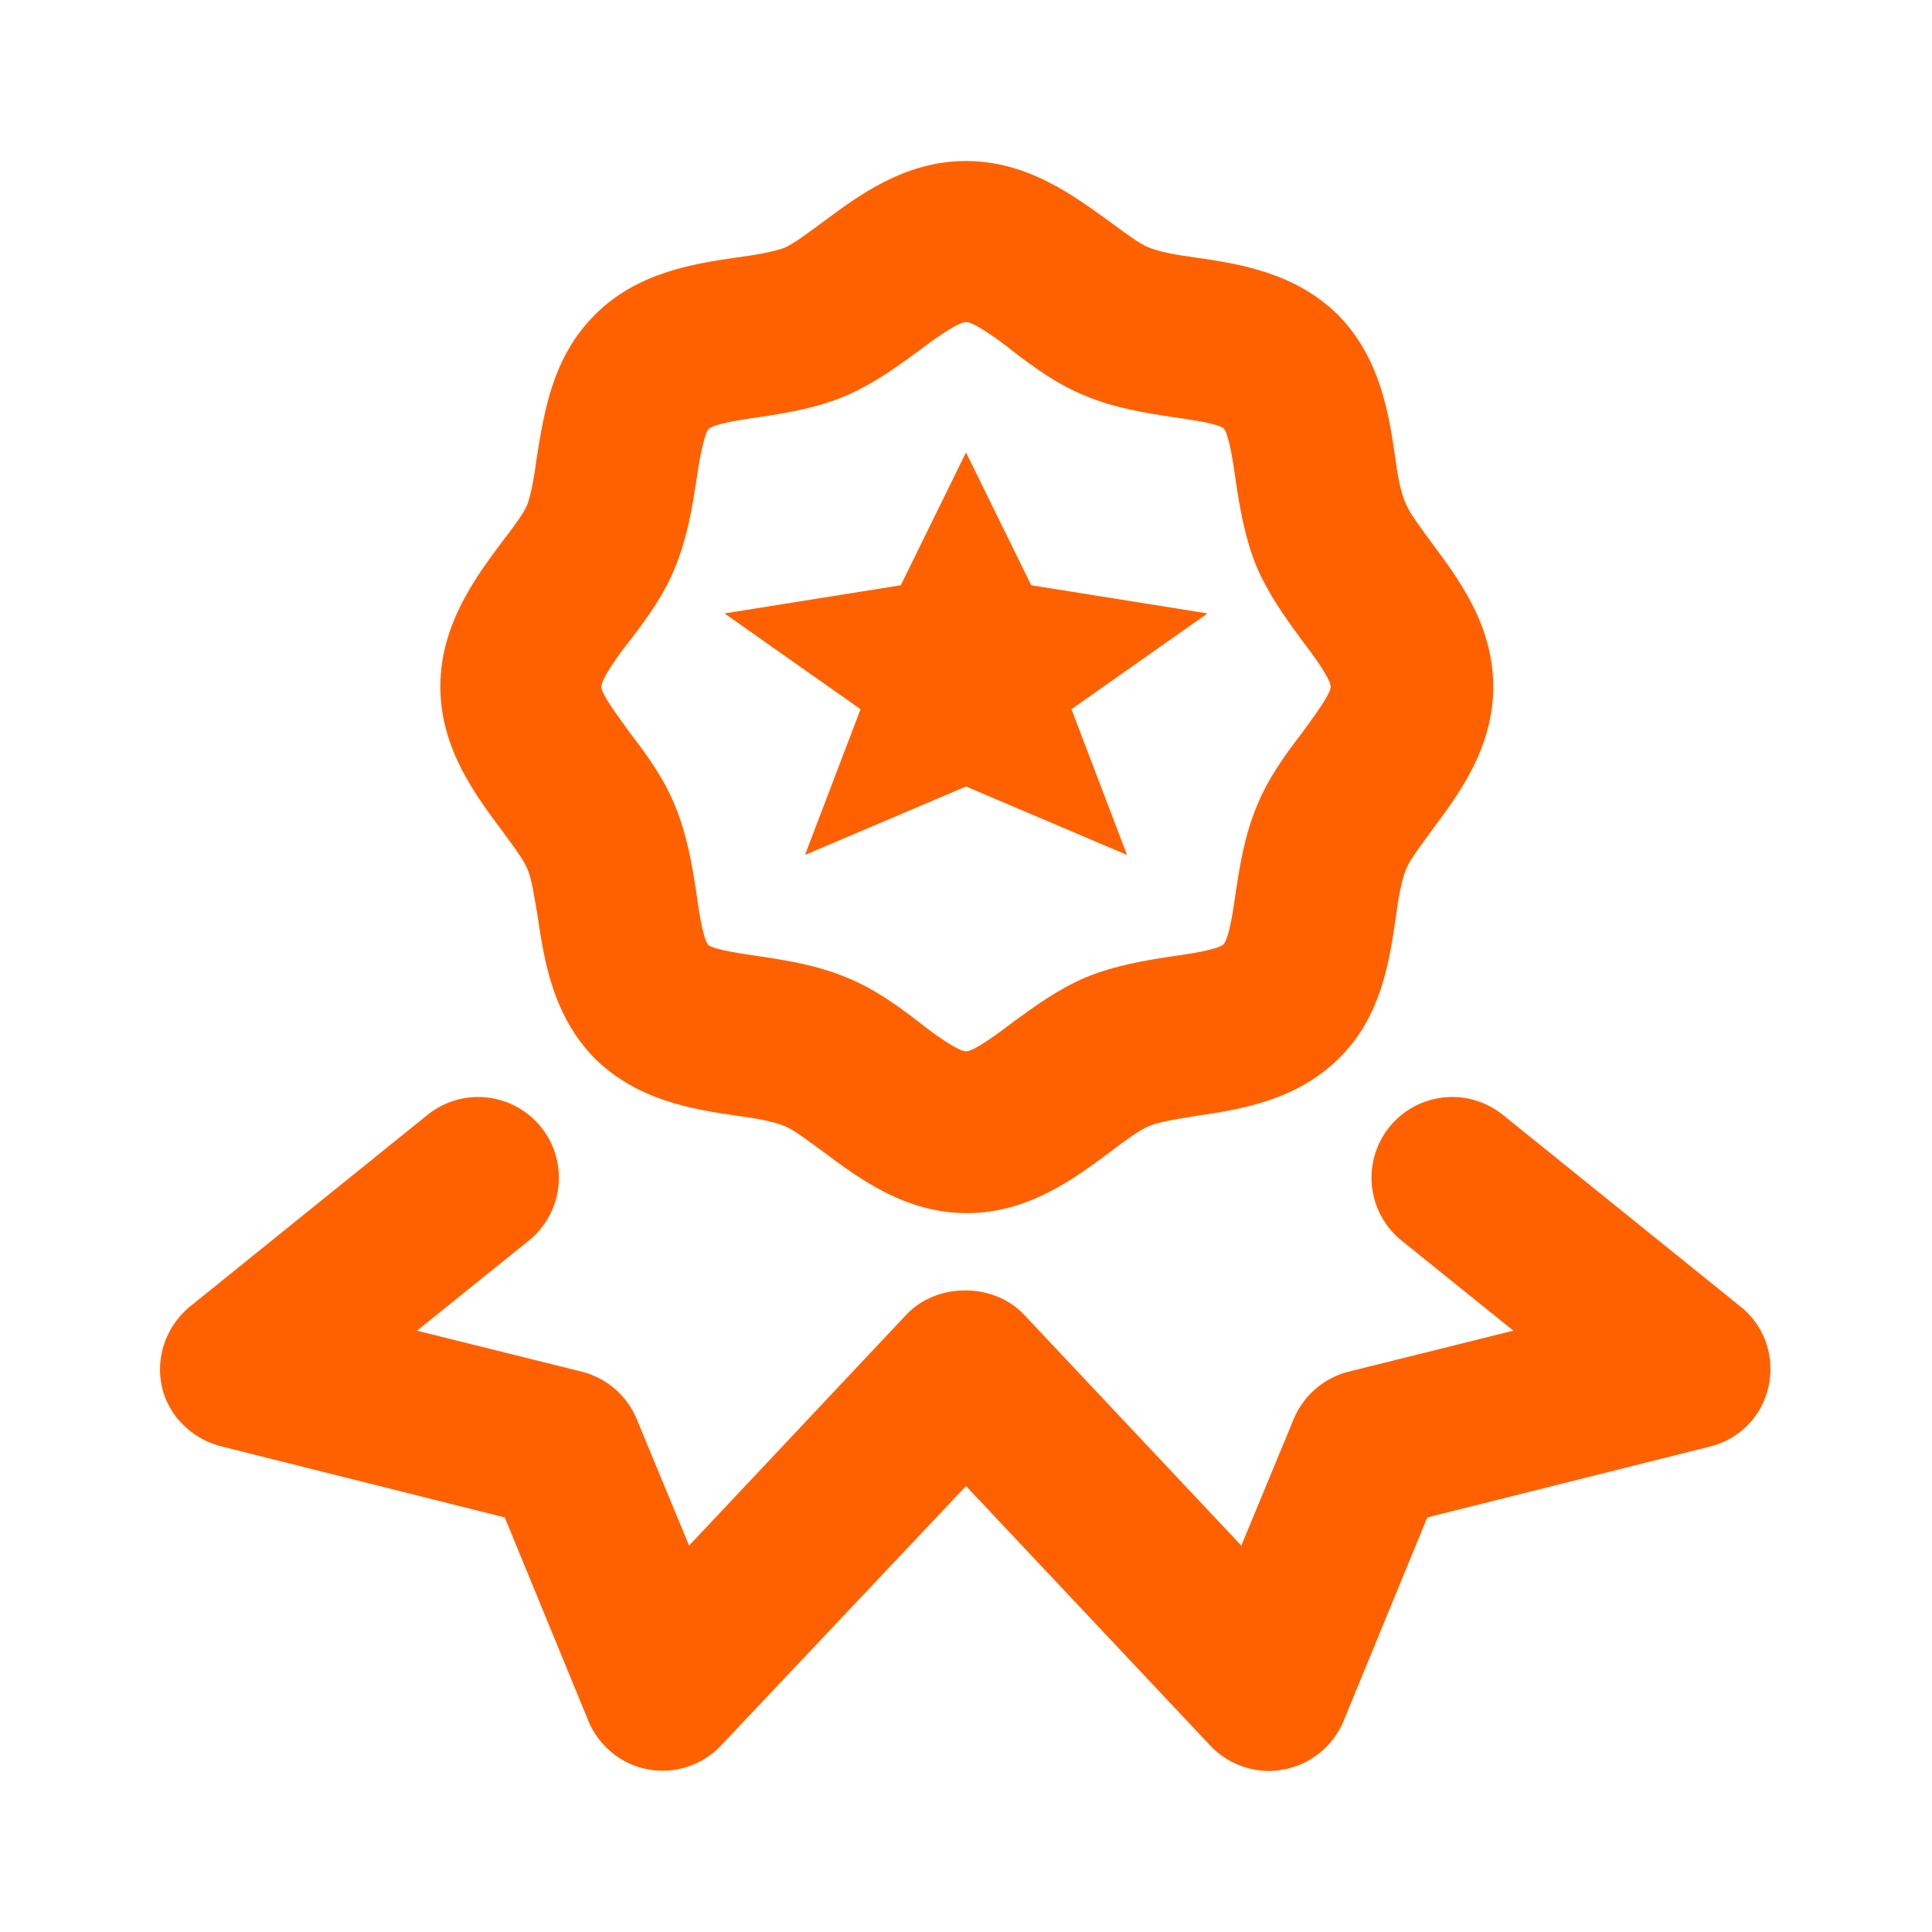
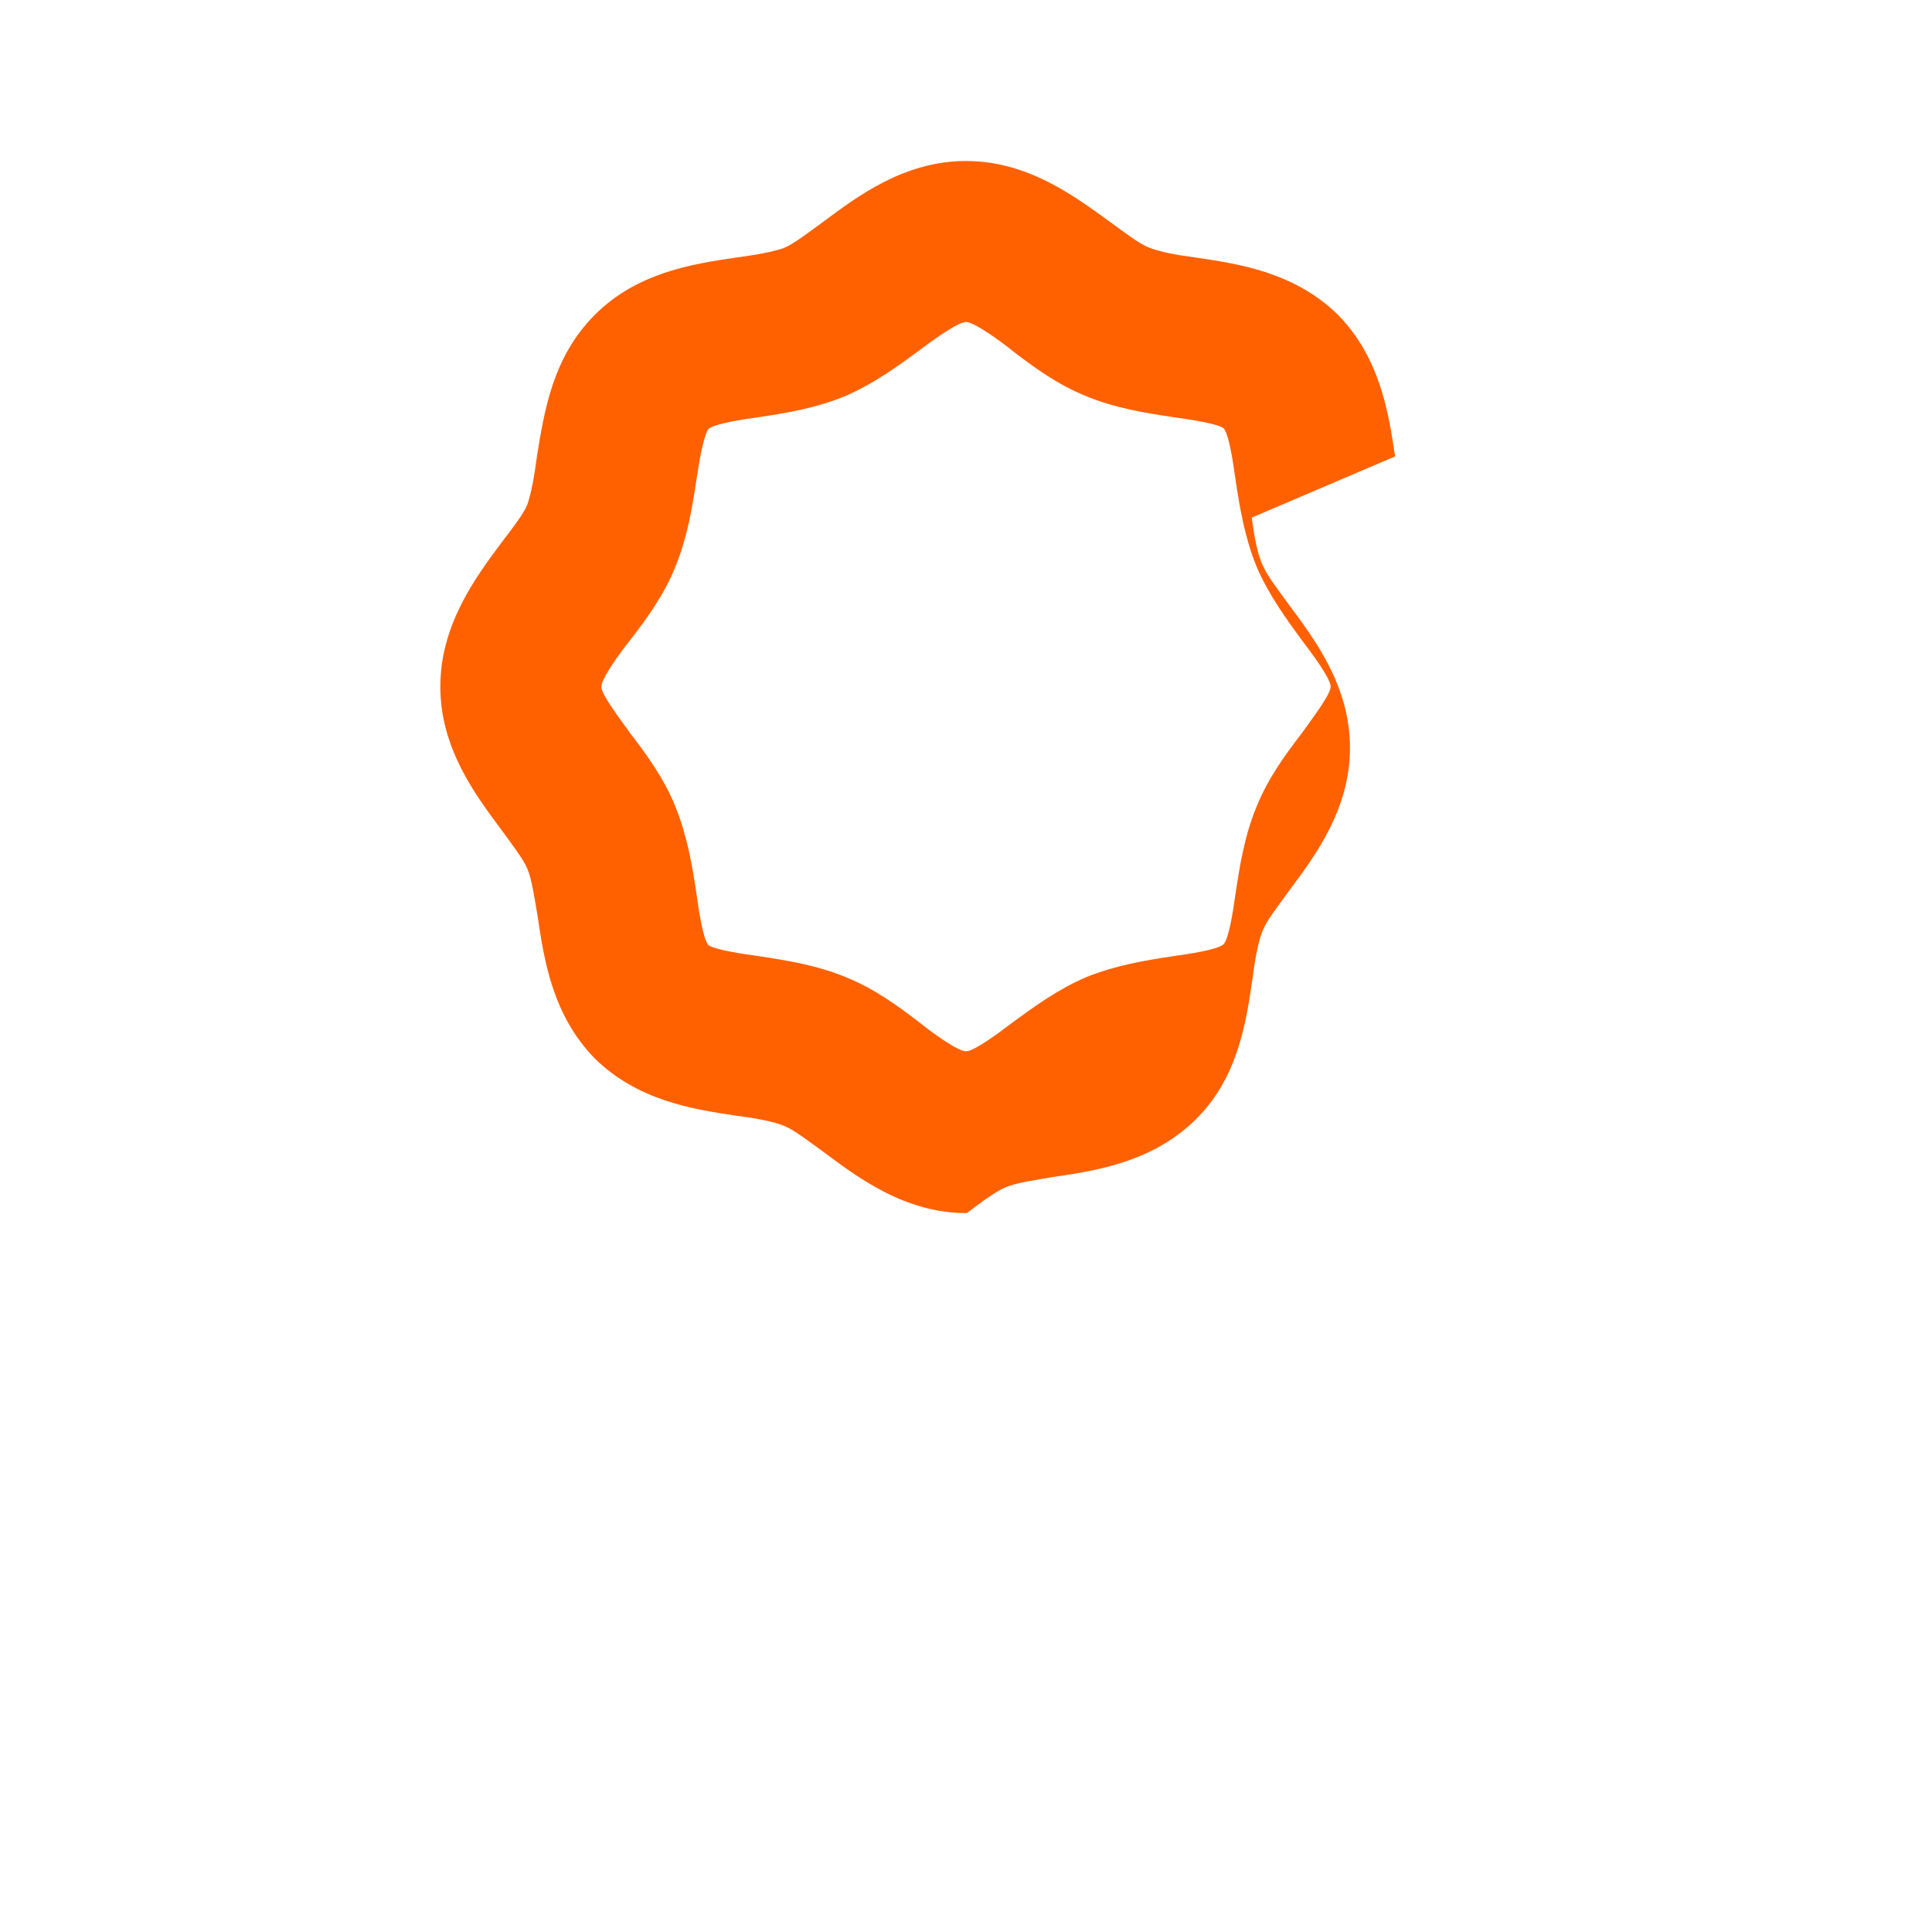
<svg xmlns="http://www.w3.org/2000/svg" viewBox="0 0 24 24" xml:space="preserve">
-   <path d="M17.33 5.67c-.08-.55-.19-1.23-.71-1.76-.53-.52-1.21-.63-1.76-.71-.23-.03-.46-.07-.6-.13-.12-.05-.3-.19-.48-.32C13.35 2.44 12.77 2 12 2s-1.35.44-1.78.76c-.18.13-.36.27-.48.32-.14.05-.37.09-.6.12-.55.08-1.23.19-1.75.71-.53.53-.63 1.21-.72 1.76-.03.23-.07.46-.12.6-.05.12-.19.3-.32.47-.32.43-.76 1.02-.76 1.79s.44 1.35.76 1.78c.13.18.27.36.32.48.06.14.09.37.13.6.08.55.19 1.23.71 1.76.53.52 1.21.63 1.76.71.23.03.46.07.6.13.12.05.3.19.48.32.43.32 1.01.76 1.78.76s1.35-.44 1.78-.76c.17-.13.36-.27.48-.32.14-.06.37-.09.6-.13.55-.08 1.23-.19 1.76-.71s.63-1.21.71-1.76c.03-.23.07-.46.13-.6.05-.12.19-.3.32-.48.32-.43.76-1.01.76-1.78s-.44-1.35-.76-1.78c-.13-.18-.27-.36-.32-.48-.07-.14-.11-.37-.14-.6zm-1.16 3.44c-.2.26-.42.56-.56.91-.15.36-.21.74-.26 1.07-.03.21-.08.56-.15.64-.08.07-.43.12-.64.15-.33.05-.7.11-1.07.26-.35.15-.65.37-.91.56-.17.13-.48.36-.58.36s-.42-.23-.58-.36c-.26-.2-.56-.42-.91-.56-.36-.15-.74-.21-1.07-.26-.21-.03-.56-.08-.64-.14-.07-.08-.12-.44-.15-.65-.05-.33-.11-.7-.26-1.07-.14-.35-.36-.65-.56-.91-.12-.17-.36-.48-.36-.58s.23-.42.36-.58c.2-.26.42-.56.56-.91.15-.37.21-.74.26-1.07.03-.21.09-.56.15-.64.08-.07.43-.12.64-.15.33-.05.7-.11 1.06-.26.35-.15.65-.37.91-.56.17-.13.49-.36.59-.36s.42.23.58.36c.26.2.56.42.91.56.36.15.74.21 1.07.26.21.03.56.08.64.14.07.08.12.44.15.65.05.33.11.7.26 1.07.15.35.37.65.56.91.13.17.36.48.36.58s-.24.41-.36.58z" fill="#ff6100" class="fill-000000" />
-   <path d="m2.76 17.97 3.51.88 1.04 2.53c.13.31.41.54.74.6a1 1 0 0 0 .91-.3L12 18.46l3.04 3.23c.19.2.46.31.73.31.06 0 .12-.01.18-.02.33-.06.61-.29.74-.6l1.04-2.53 3.51-.88c.37-.09.65-.38.73-.75s-.05-.75-.35-.99l-2.95-2.38a1.002 1.002 0 1 0-1.26 1.56l1.39 1.12-2.05.51c-.31.08-.56.3-.68.59l-.65 1.57-2.7-2.87c-.38-.4-1.08-.4-1.46 0l-2.7 2.87-.65-1.57c-.12-.29-.37-.51-.68-.59l-2.05-.51 1.39-1.12a1.002 1.002 0 1 0-1.26-1.56l-2.95 2.38c-.29.24-.43.62-.35.99s.38.66.75.75zM12 5.62l-.81 1.65L9 7.62l1.69 1.19-.69 1.81 2-.85 2 .85-.69-1.81L15 7.62l-2.19-.35z" fill="#ff6100" class="fill-000000" />
+   <path d="M17.33 5.67c-.08-.55-.19-1.23-.71-1.76-.53-.52-1.21-.63-1.76-.71-.23-.03-.46-.07-.6-.13-.12-.05-.3-.19-.48-.32C13.35 2.44 12.77 2 12 2s-1.35.44-1.78.76c-.18.13-.36.27-.48.32-.14.05-.37.09-.6.12-.55.08-1.23.19-1.75.71-.53.53-.63 1.21-.72 1.76-.03.23-.07.46-.12.6-.05.12-.19.3-.32.47-.32.43-.76 1.02-.76 1.79s.44 1.35.76 1.78c.13.18.27.36.32.48.06.14.09.37.13.6.08.55.19 1.23.71 1.76.53.52 1.21.63 1.76.71.23.03.46.07.6.13.12.05.3.19.48.32.43.32 1.01.76 1.78.76c.17-.13.36-.27.48-.32.14-.06.37-.09.6-.13.55-.08 1.23-.19 1.76-.71s.63-1.21.71-1.76c.03-.23.07-.46.13-.6.05-.12.19-.3.32-.48.32-.43.76-1.01.76-1.78s-.44-1.35-.76-1.78c-.13-.18-.27-.36-.32-.48-.07-.14-.11-.37-.14-.6zm-1.16 3.44c-.2.26-.42.56-.56.91-.15.36-.21.74-.26 1.07-.03.21-.08.56-.15.64-.08.07-.43.12-.64.15-.33.05-.7.11-1.07.26-.35.15-.65.37-.91.56-.17.13-.48.36-.58.36s-.42-.23-.58-.36c-.26-.2-.56-.42-.91-.56-.36-.15-.74-.21-1.07-.26-.21-.03-.56-.08-.64-.14-.07-.08-.12-.44-.15-.65-.05-.33-.11-.7-.26-1.07-.14-.35-.36-.65-.56-.91-.12-.17-.36-.48-.36-.58s.23-.42.36-.58c.2-.26.42-.56.56-.91.15-.37.21-.74.26-1.07.03-.21.09-.56.15-.64.08-.07.43-.12.64-.15.33-.05.7-.11 1.06-.26.35-.15.65-.37.91-.56.17-.13.49-.36.59-.36s.42.23.58.36c.26.2.56.42.91.56.36.15.74.21 1.07.26.21.03.56.08.64.14.07.08.12.44.15.65.05.33.11.7.26 1.07.15.35.37.65.56.91.13.17.36.48.36.58s-.24.41-.36.58z" fill="#ff6100" class="fill-000000" />
</svg>